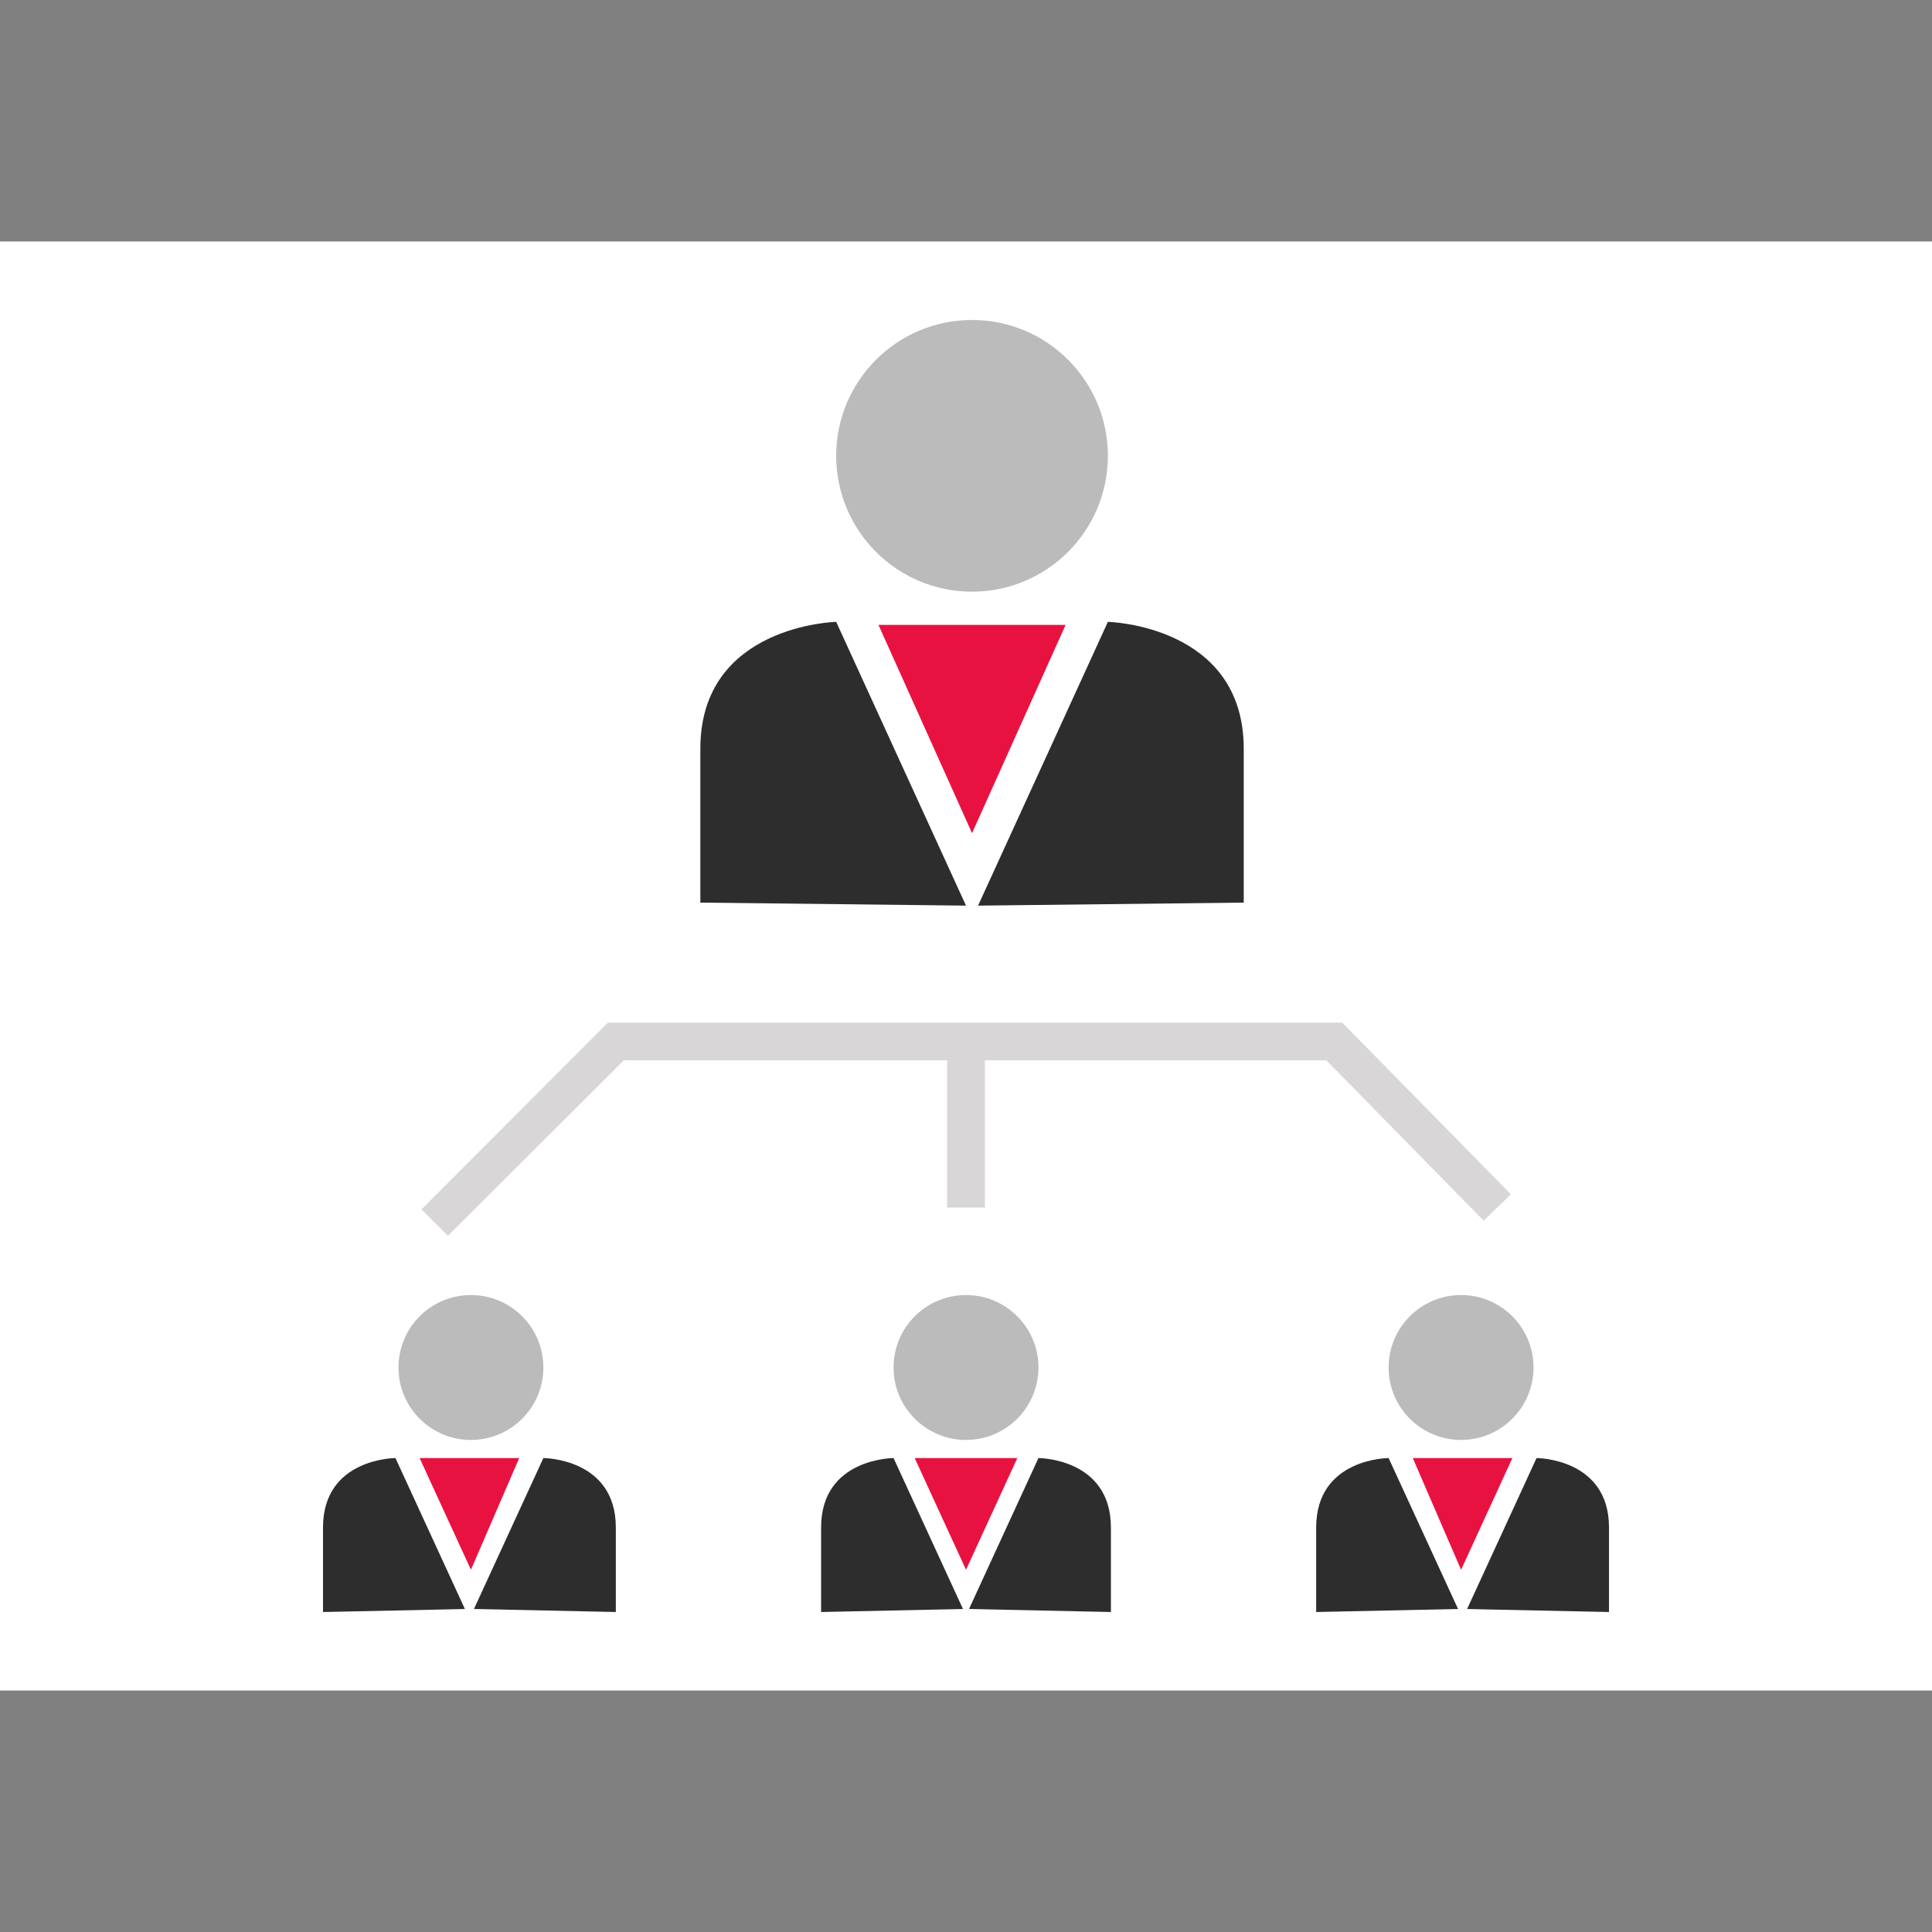
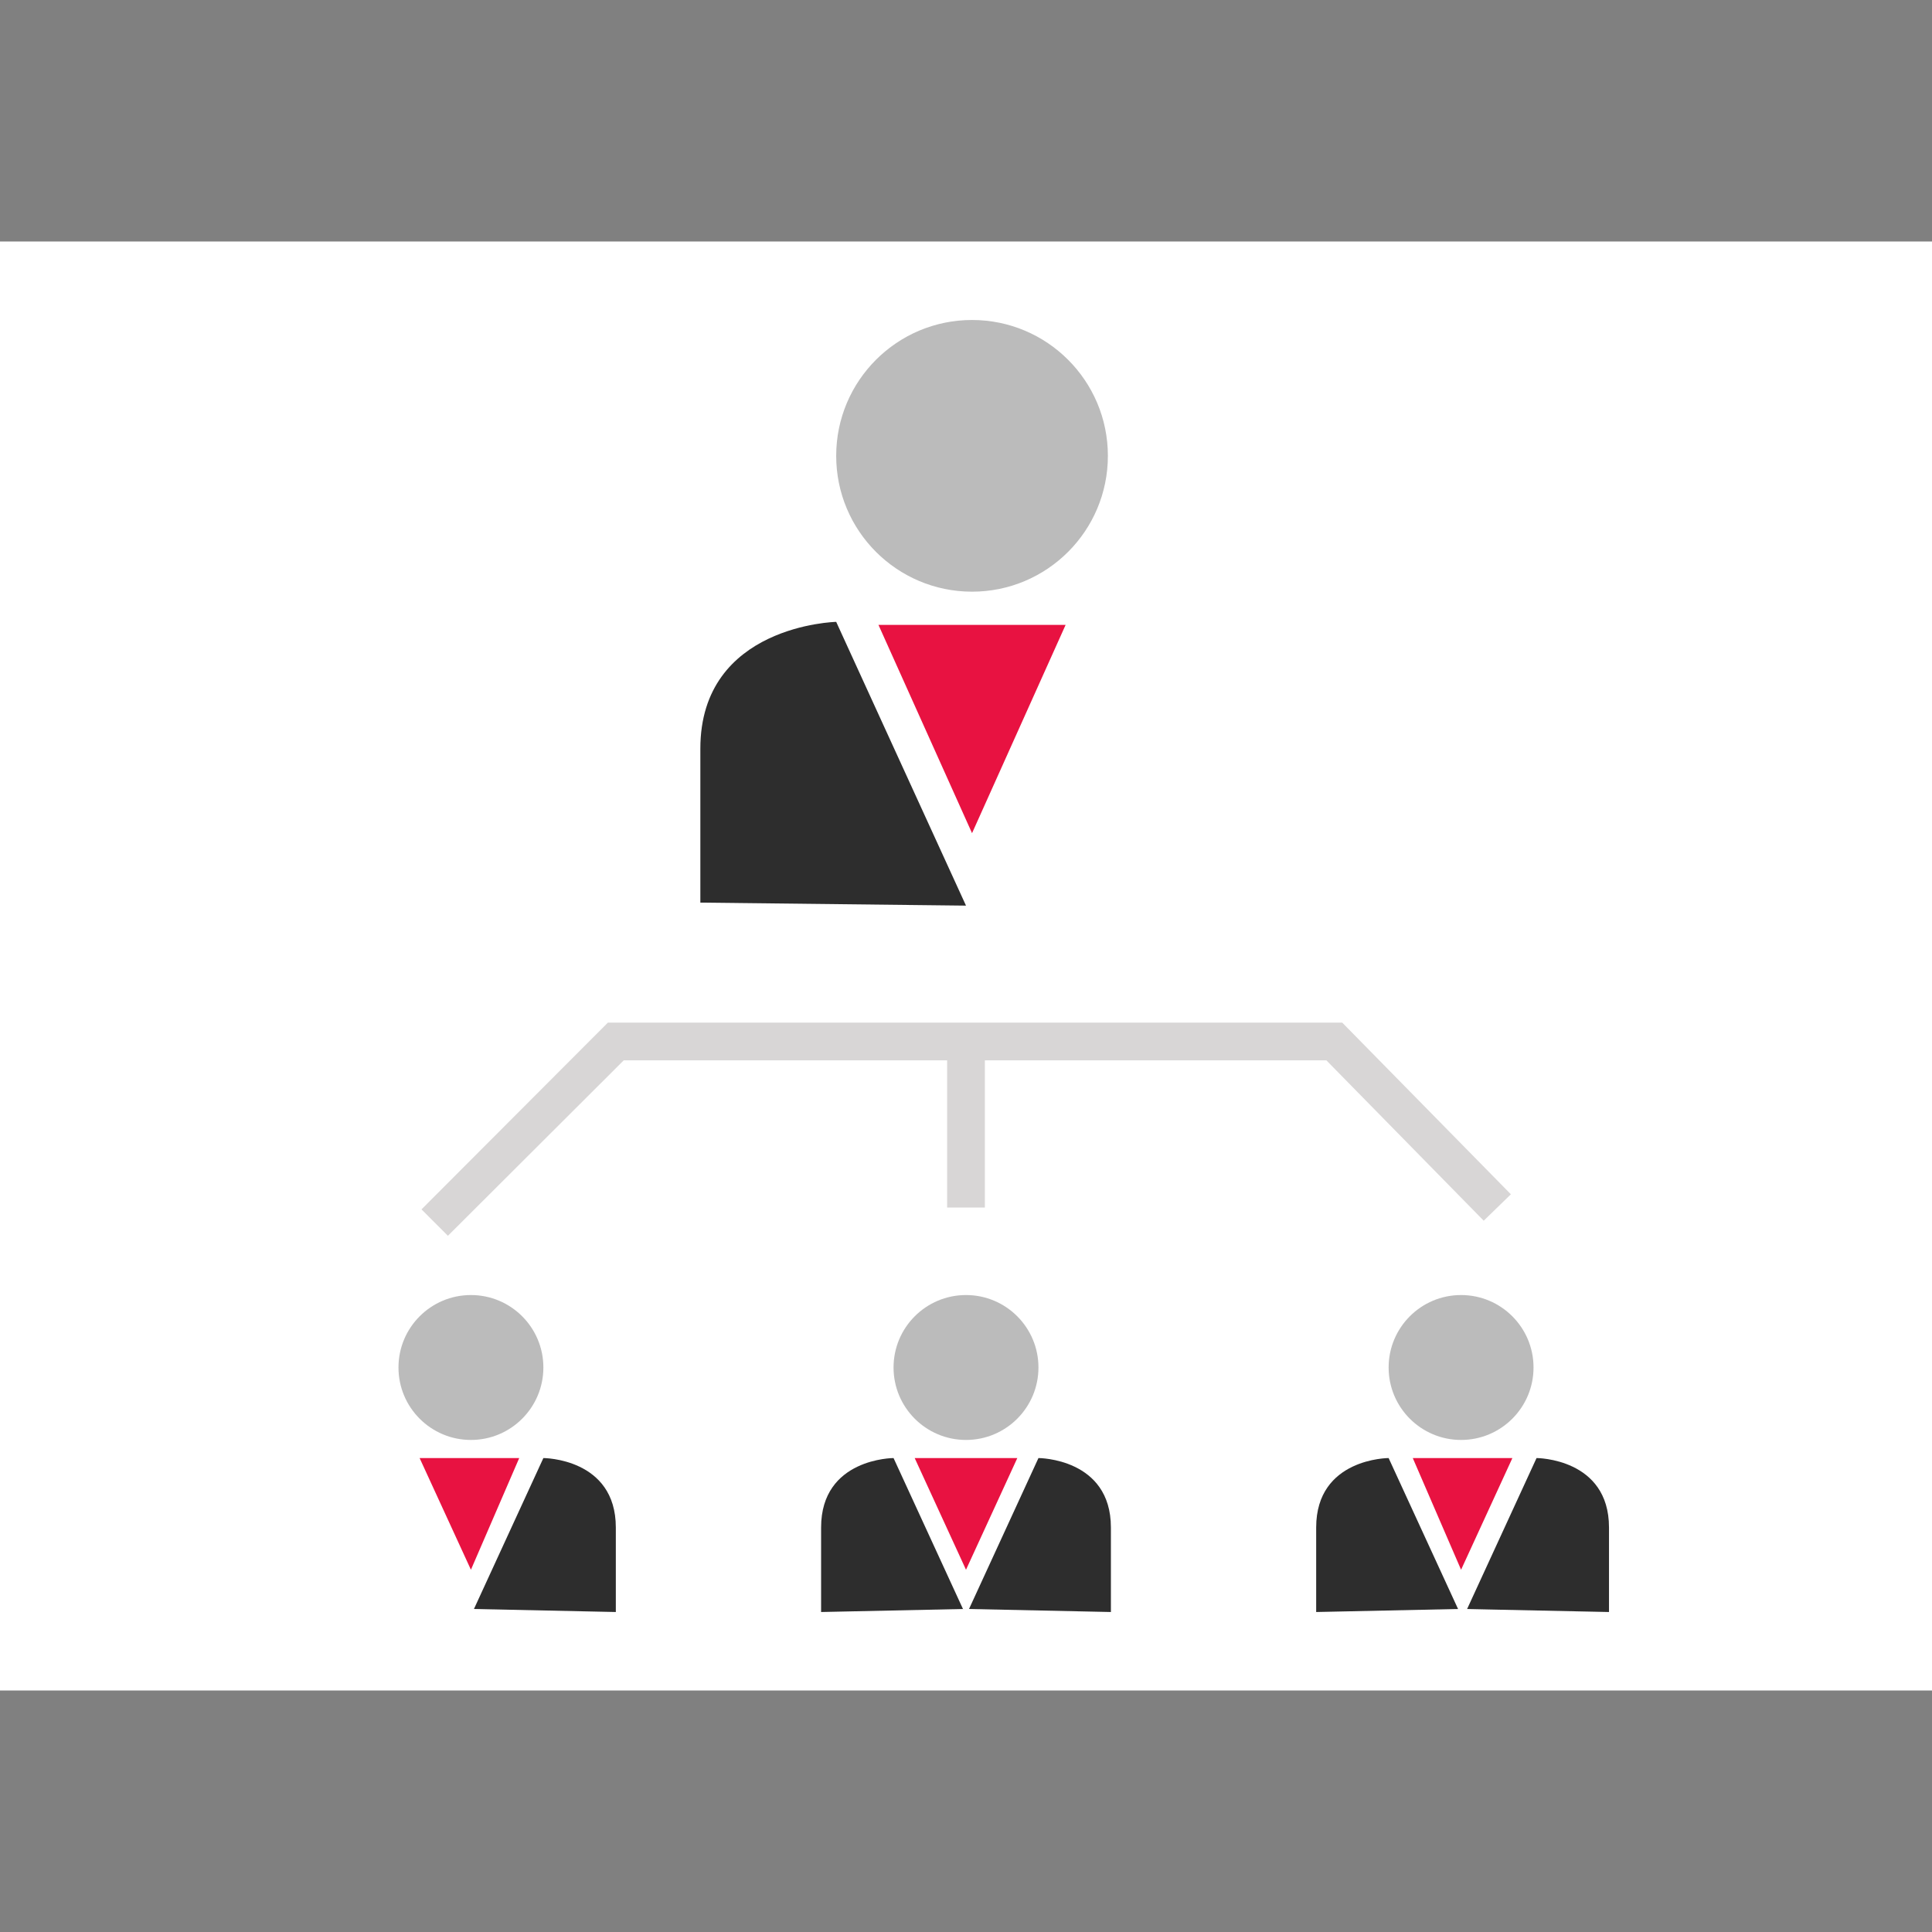
<svg xmlns="http://www.w3.org/2000/svg" version="1.1" id="Layer_1" x="0px" y="0px" viewBox="0 0 512 512" style="enable-background:new 0 0 512 512;" xml:space="preserve">
  <rect x="0" y="0" width="512" height="512" fill="#808080" stroke="none" />
  <rect y="64" style="fill:#FFFFFF;" width="512" height="384" />
  <circle style="fill:#BBBBBB;" cx="257.6" cy="120.8" r="36" />
  <g>
    <path style="fill:#2D2D2D;" d="M256,240l-34.4-75.2c0,0-36,0.8-36,33.6s0,40.8,0,40.8L256,240z" />
-     <path style="fill:#2D2D2D;" d="M259.2,240l34.4-75.2c0,0,36,0.8,36,33.6s0,40.8,0,40.8L259.2,240z" />
  </g>
  <polygon style="fill:#E81241;" points="257.6,165.6 232.8,165.6 257.6,220.8 282.4,165.6 " />
  <circle style="fill:#BBBBBB;" cx="124.8" cy="362.4" r="19.2" />
  <g>
-     <path style="fill:#2D2D2D;" d="M123.2,426.4l-18.4-40c0,0-19.2,0-19.2,18.4c0,17.6,0,22.4,0,22.4S124,426.4,123.2,426.4z" />
    <path style="fill:#2D2D2D;" d="M125.6,426.4l18.4-40c0,0,19.2,0,19.2,18.4c0,17.6,0,22.4,0,22.4L125.6,426.4z" />
  </g>
  <polygon style="fill:#E81241;" points="124.8,386.4 111.2,386.4 124.8,416 137.6,386.4 " />
  <circle style="fill:#BBBBBB;" cx="256" cy="362.4" r="19.2" />
  <g>
    <path style="fill:#2D2D2D;" d="M255.2,426.4l-18.4-40c0,0-19.2,0-19.2,18.4c0,17.6,0,22.4,0,22.4L255.2,426.4z" />
-     <path style="fill:#2D2D2D;" d="M256.8,426.4l18.4-40c0,0,19.2,0,19.2,18.4c0,17.6,0,22.4,0,22.4L256.8,426.4z" />
+     <path style="fill:#2D2D2D;" d="M256.8,426.4l18.4-40c0,0,19.2,0,19.2,18.4c0,17.6,0,22.4,0,22.4L256.8,426.4" />
  </g>
  <polygon style="fill:#E81241;" points="256,386.4 242.4,386.4 256,416 269.6,386.4 " />
  <circle style="fill:#BBBBBB;" cx="387.2" cy="362.4" r="19.2" />
  <g>
    <path style="fill:#2D2D2D;" d="M386.4,426.4l-18.4-40c0,0-19.2,0-19.2,18.4c0,17.6,0,22.4,0,22.4L386.4,426.4z" />
    <path style="fill:#2D2D2D;" d="M388.8,426.4l18.4-40c0,0,19.2,0,19.2,18.4c0,17.6,0,22.4,0,22.4S388,426.4,388.8,426.4z" />
  </g>
  <polygon style="fill:#E81241;" points="387.2,386.4 374.4,386.4 387.2,416 400.8,386.4 " />
  <polygon style="fill:#D8D6D6;" points="355.7,271 161.1,271 111.7,320.5 118.7,327.5 165.3,281 251,281 251,320 261,320 261,281   351.5,281 393.2,323.5 400.4,316.5 " />
  <g>
</g>
  <g>
</g>
  <g>
</g>
  <g>
</g>
  <g>
</g>
  <g>
</g>
  <g>
</g>
  <g>
</g>
  <g>
</g>
  <g>
</g>
  <g>
</g>
  <g>
</g>
  <g>
</g>
  <g>
</g>
  <g>
</g>
</svg>